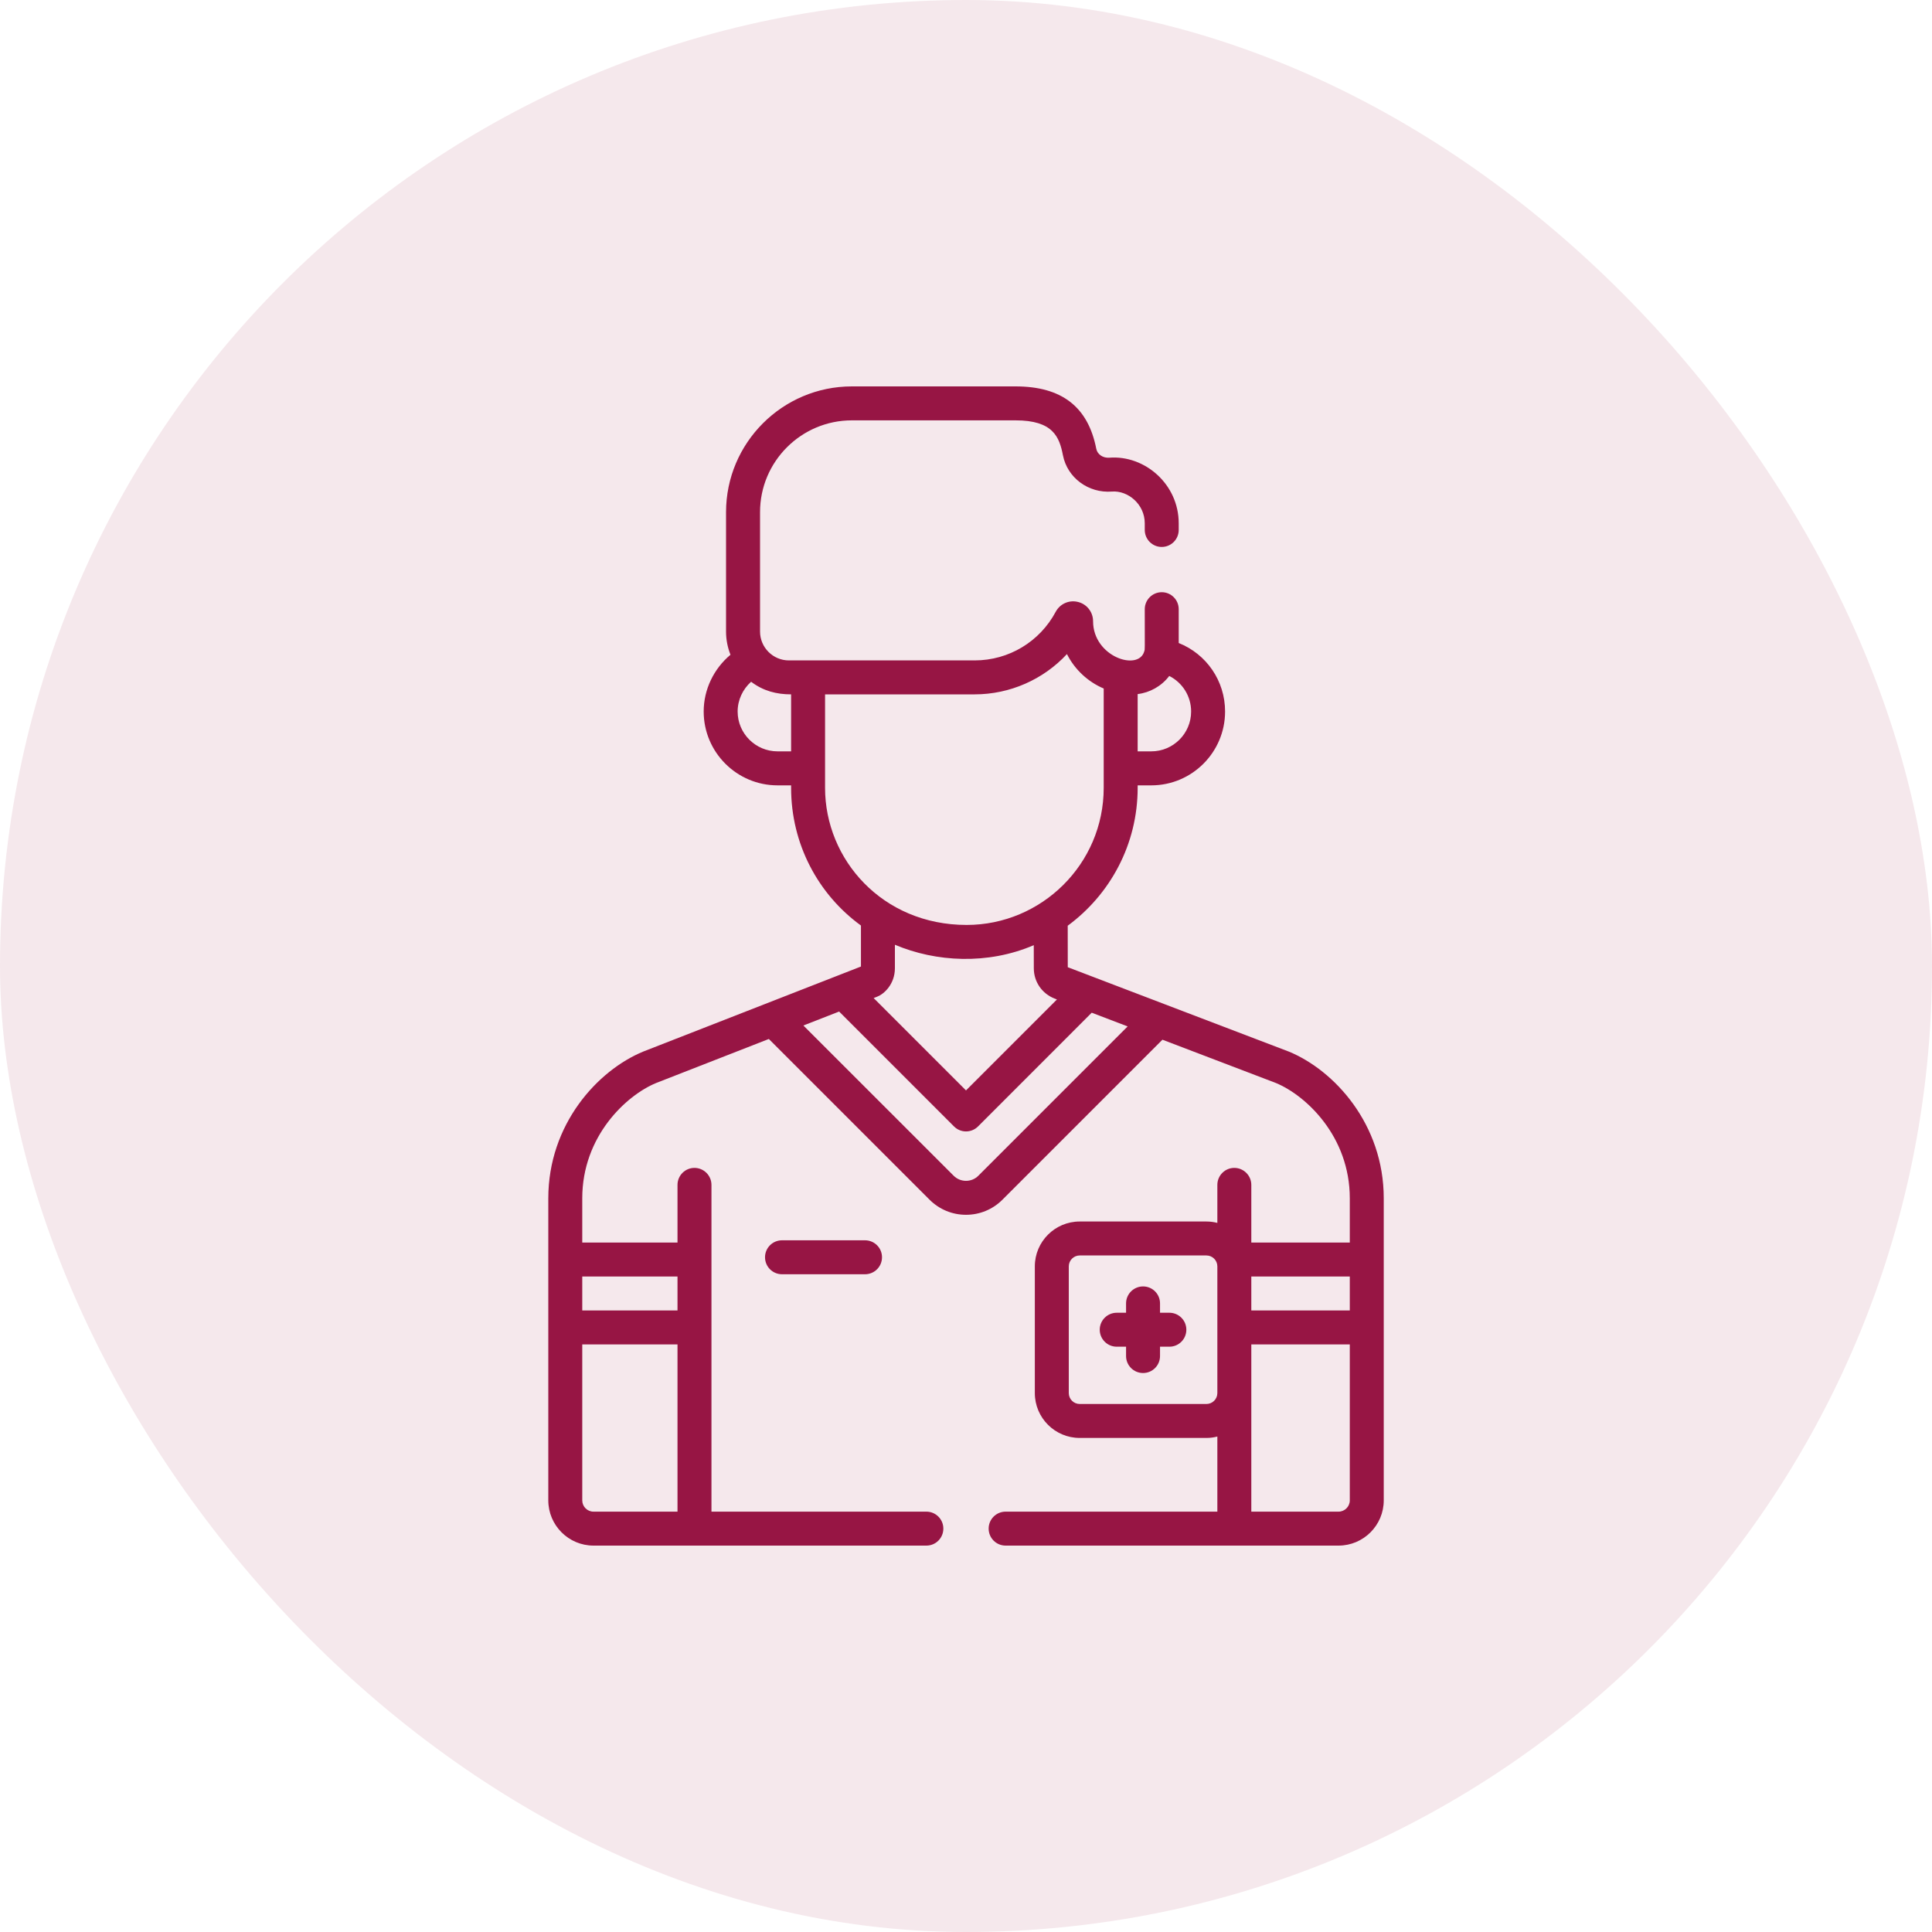
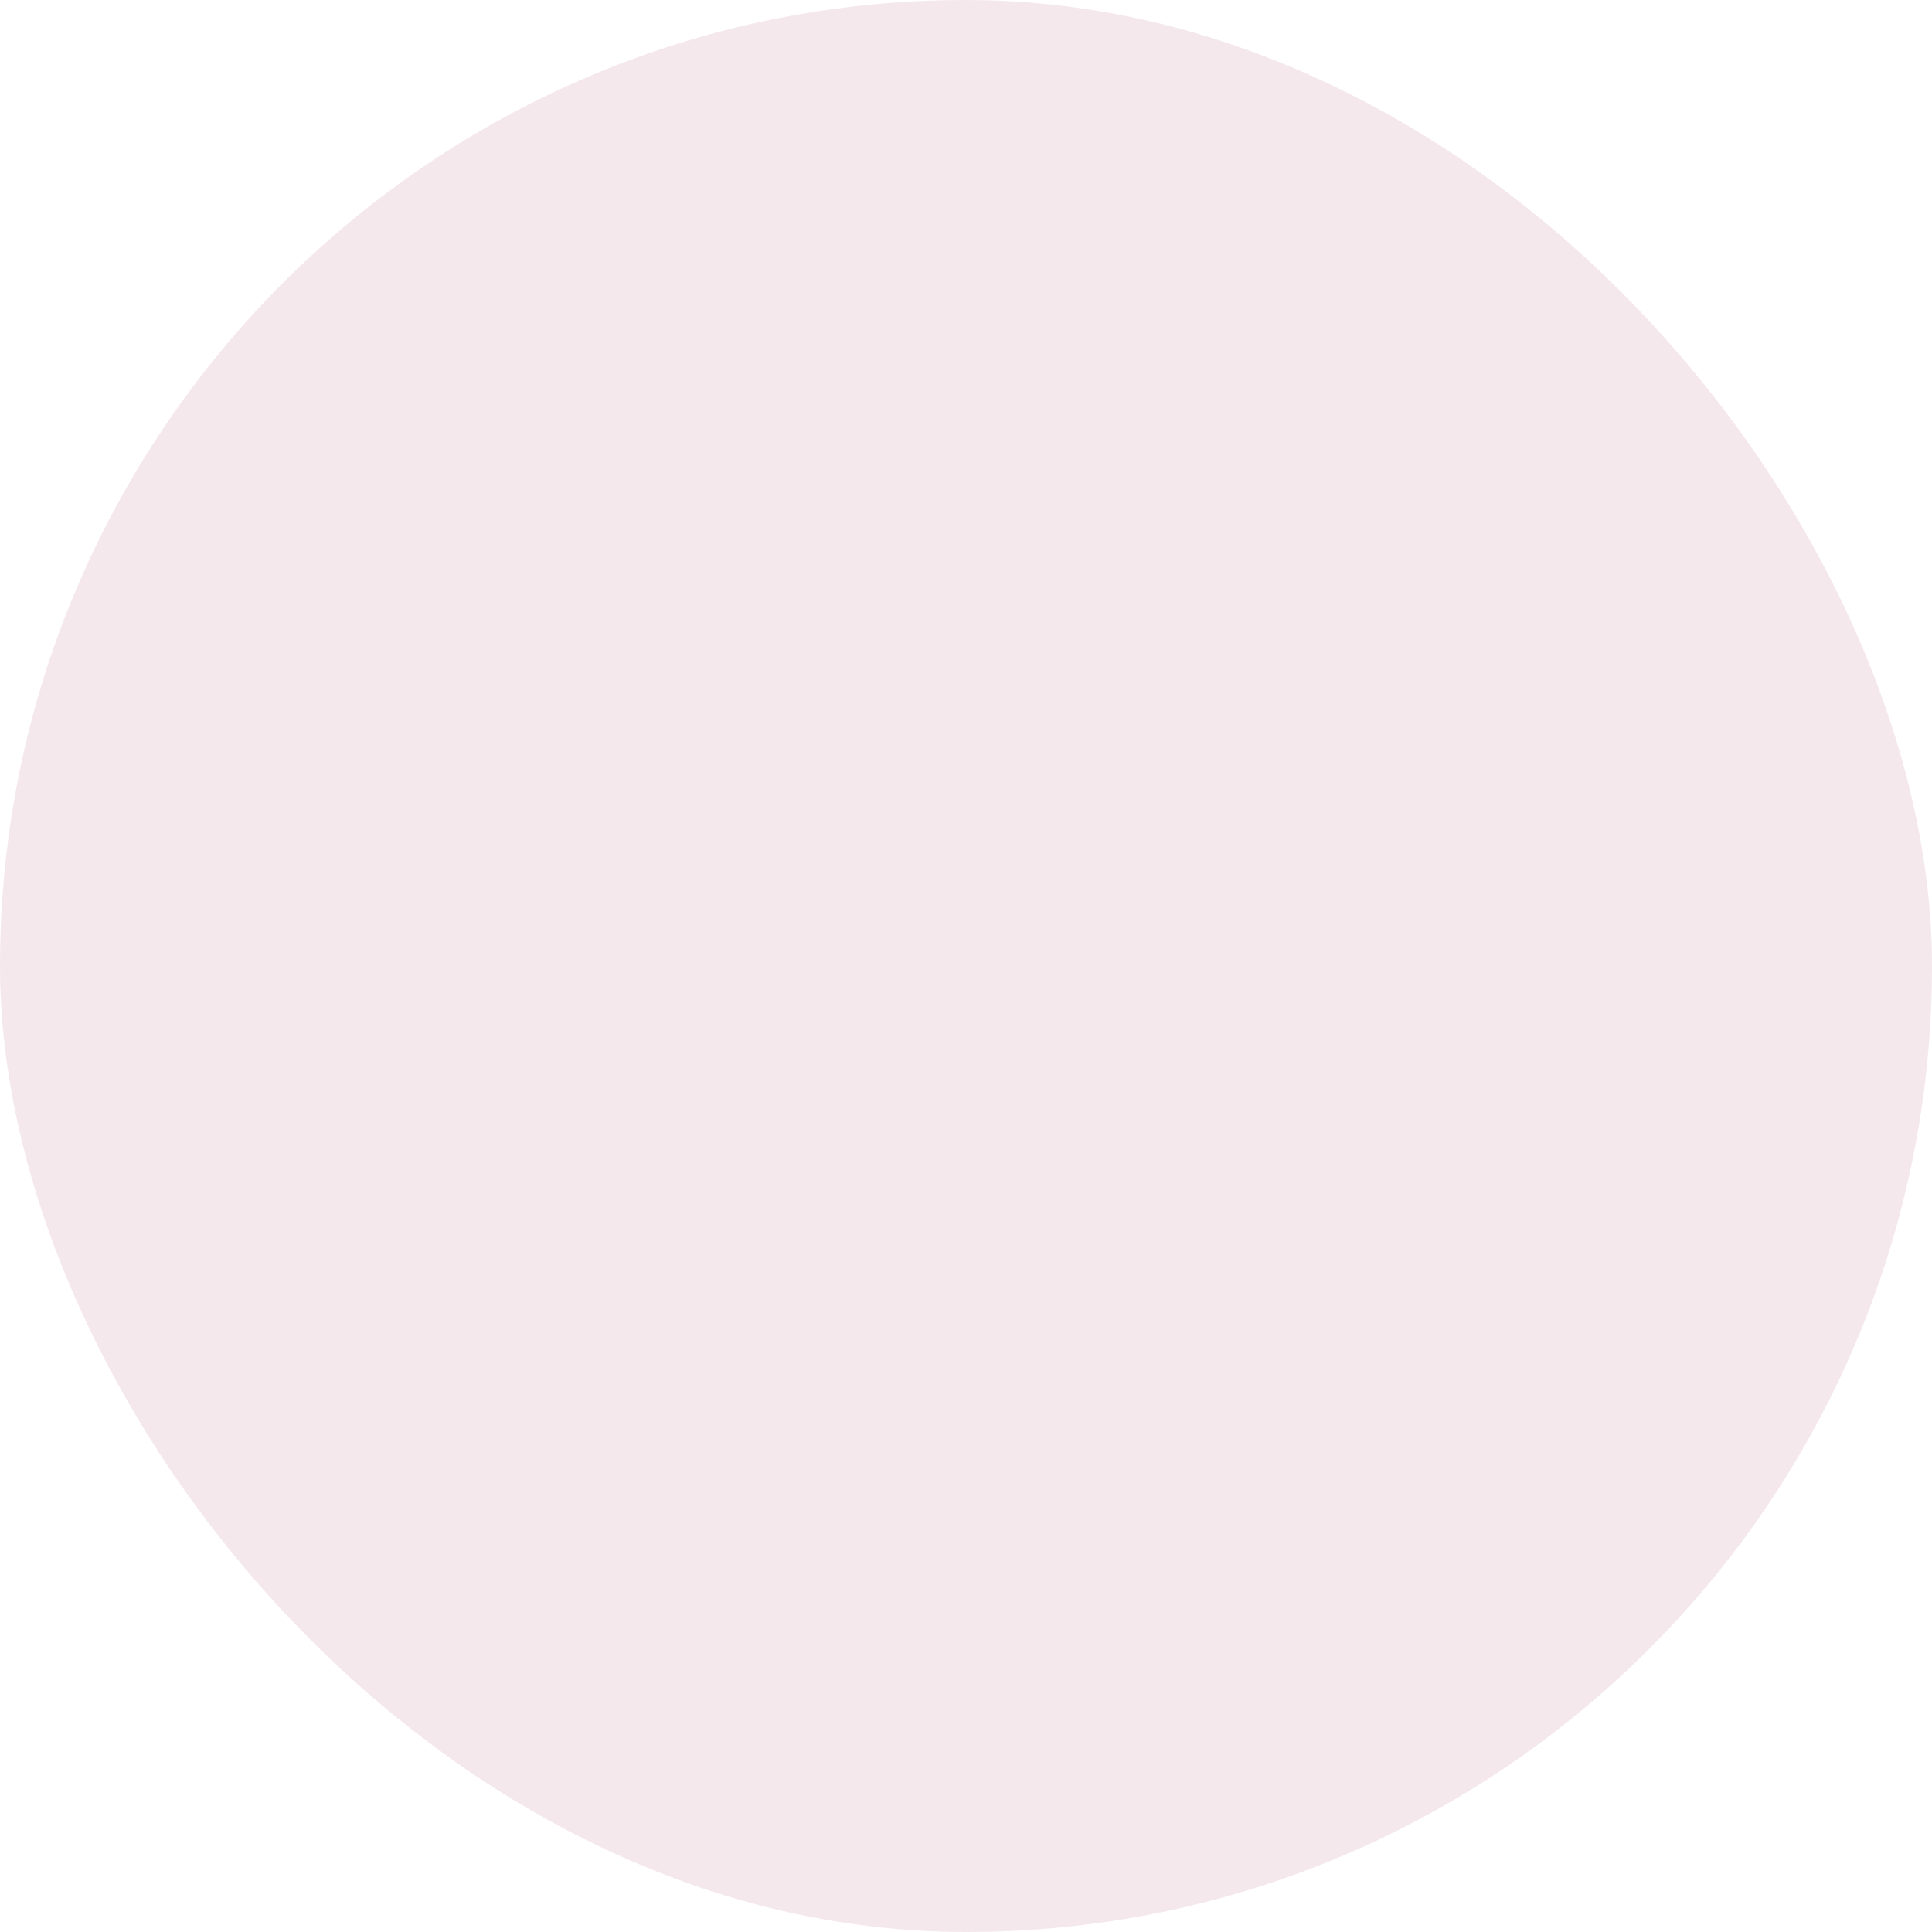
<svg xmlns="http://www.w3.org/2000/svg" width="40" height="40" viewBox="0 0 40 40" fill="none">
  <rect width="40" height="40" rx="20" fill="#971544" fill-opacity="0.1" />
  <g clip-path="url(#clip0_896_2045)">
-     <path d="M12.288 32H19.18C19.374 32 19.531 31.843 19.531 31.648C19.531 31.454 19.374 31.297 19.18 31.297H14.73C14.73 30.231 14.73 25.225 14.73 24.532C14.73 24.338 14.572 24.18 14.378 24.18C14.184 24.18 14.027 24.338 14.027 24.532V25.726H12.055V24.81C12.055 23.522 12.968 22.677 13.583 22.423L15.918 21.511L19.246 24.839C19.448 25.04 19.715 25.151 20 25.151C20.285 25.151 20.553 25.04 20.754 24.839L24.067 21.526L26.418 22.423C27.034 22.679 27.946 23.523 27.946 24.81V25.726H25.907V24.532C25.907 24.338 25.749 24.18 25.555 24.18C25.361 24.18 25.204 24.338 25.204 24.532V25.319C25.131 25.3 25.056 25.29 24.978 25.29H22.354C21.842 25.29 21.425 25.706 21.425 26.219V28.842C21.425 29.355 21.842 29.771 22.354 29.771H24.978C25.056 29.771 25.131 29.761 25.204 29.742V31.297H20.82C20.626 31.297 20.469 31.454 20.469 31.648C20.469 31.843 20.626 32 20.82 32H27.713C28.229 32 28.649 31.58 28.649 31.064C28.649 30.352 28.649 25.376 28.649 24.81C28.649 23.278 27.629 22.161 26.682 21.771C26.679 21.77 26.676 21.769 26.673 21.768L24.105 20.788C24.105 20.788 24.105 20.788 24.105 20.788L22.641 20.229H22.641L22.107 20.025L22.106 19.166C22.983 18.521 23.554 17.482 23.554 16.312V16.26H23.836C24.679 16.26 25.364 15.574 25.364 14.731C25.364 14.094 24.976 13.54 24.404 13.313V12.613C24.404 12.419 24.247 12.261 24.053 12.261C23.858 12.261 23.701 12.419 23.701 12.613C23.701 13.496 23.706 13.429 23.692 13.481C23.577 13.907 22.631 13.6 22.631 12.862C22.631 12.669 22.497 12.496 22.297 12.458C22.121 12.423 21.942 12.507 21.857 12.667C21.527 13.285 20.886 13.673 20.18 13.673C19.77 13.673 16.755 13.673 16.332 13.673C16.005 13.673 15.736 13.405 15.736 13.076V10.604C15.735 9.556 16.588 8.703 17.637 8.703H21.026C21.802 8.703 21.933 9.045 22.007 9.426C22.098 9.891 22.534 10.215 23.022 10.177C23.35 10.152 23.701 10.436 23.701 10.835V10.972C23.701 11.166 23.858 11.324 24.052 11.324C24.247 11.324 24.404 11.166 24.404 10.972V10.835C24.404 10.023 23.7 9.42 22.968 9.476C22.834 9.486 22.72 9.408 22.697 9.291C22.527 8.422 21.981 8 21.026 8H17.637C16.201 8 15.032 9.168 15.032 10.604V13.076C15.032 13.246 15.065 13.408 15.124 13.556C14.78 13.843 14.569 14.273 14.569 14.731C14.569 15.574 15.255 16.26 16.098 16.26H16.379V16.312C16.379 17.476 16.938 18.517 17.825 19.162L17.825 20.011L13.324 21.769C13.322 21.77 13.32 21.771 13.319 21.771C12.371 22.161 11.352 23.278 11.352 24.81V31.064C11.352 31.58 11.772 32 12.288 32ZM27.946 27.132H25.907V26.429H27.946V27.132ZM24.978 29.068H22.354C22.23 29.068 22.128 28.967 22.128 28.842V26.219C22.128 26.094 22.23 25.993 22.354 25.993H24.978C25.102 25.993 25.204 26.094 25.204 26.219V28.842C25.204 28.967 25.102 29.068 24.978 29.068ZM27.713 31.297H25.907V28.842V27.835H27.946V31.064C27.946 31.192 27.841 31.297 27.713 31.297ZM20.257 24.341C20.189 24.41 20.097 24.448 20 24.448C19.903 24.448 19.812 24.41 19.743 24.341L16.633 21.232L17.373 20.943L19.752 23.322C19.818 23.388 19.907 23.425 20 23.425C20.093 23.425 20.183 23.388 20.249 23.322L22.603 20.967L23.347 21.251L20.257 24.341ZM21.404 20.047C21.404 20.327 21.574 20.573 21.836 20.675L21.883 20.693L20 22.576L18.088 20.664L18.166 20.633C18.295 20.583 18.528 20.384 18.528 20.044V19.56C19.377 19.919 20.446 19.979 21.403 19.569L21.404 20.047ZM24.661 14.731C24.661 15.186 24.291 15.556 23.836 15.556H23.554V14.37C23.803 14.341 24.046 14.209 24.208 13.995C24.48 14.132 24.661 14.412 24.661 14.731ZM16.098 15.556C15.643 15.556 15.272 15.186 15.272 14.731C15.272 14.494 15.377 14.27 15.551 14.115C15.803 14.306 16.078 14.376 16.379 14.376V15.556L16.098 15.556ZM17.082 16.312C17.082 15.513 17.082 15.147 17.082 14.376H20.18C20.908 14.376 21.603 14.068 22.09 13.542C22.255 13.87 22.532 14.12 22.851 14.255V16.312C22.851 17.89 21.562 19.15 20.013 19.15H20.013C18.266 19.15 17.082 17.793 17.082 16.312ZM12.288 31.297C12.159 31.297 12.055 31.192 12.055 31.064V27.835H14.027V31.297H12.288ZM14.027 26.429V27.132H12.055V26.429H14.027ZM24.211 27.179H24.017V26.985C24.017 26.791 23.86 26.634 23.666 26.634C23.472 26.634 23.314 26.791 23.314 26.985V27.179H23.121C22.927 27.179 22.769 27.336 22.769 27.53C22.769 27.725 22.927 27.882 23.121 27.882H23.314V28.075C23.314 28.27 23.472 28.427 23.666 28.427C23.86 28.427 24.017 28.27 24.017 28.075V27.882H24.211C24.405 27.882 24.562 27.725 24.562 27.53C24.562 27.336 24.405 27.179 24.211 27.179ZM16.191 25.679C15.996 25.679 15.839 25.836 15.839 26.03C15.839 26.225 15.996 26.382 16.191 26.382H17.909C18.104 26.382 18.261 26.225 18.261 26.03C18.261 25.836 18.104 25.679 17.909 25.679H16.191Z" fill="#971544" />
-   </g>
+     </g>
  <defs>
    <clipPath id="clip0_896_2045">
-       <rect width="24" height="24" fill="white" transform="translate(8 8)" />
-     </clipPath>
+       </clipPath>
  </defs>
</svg>